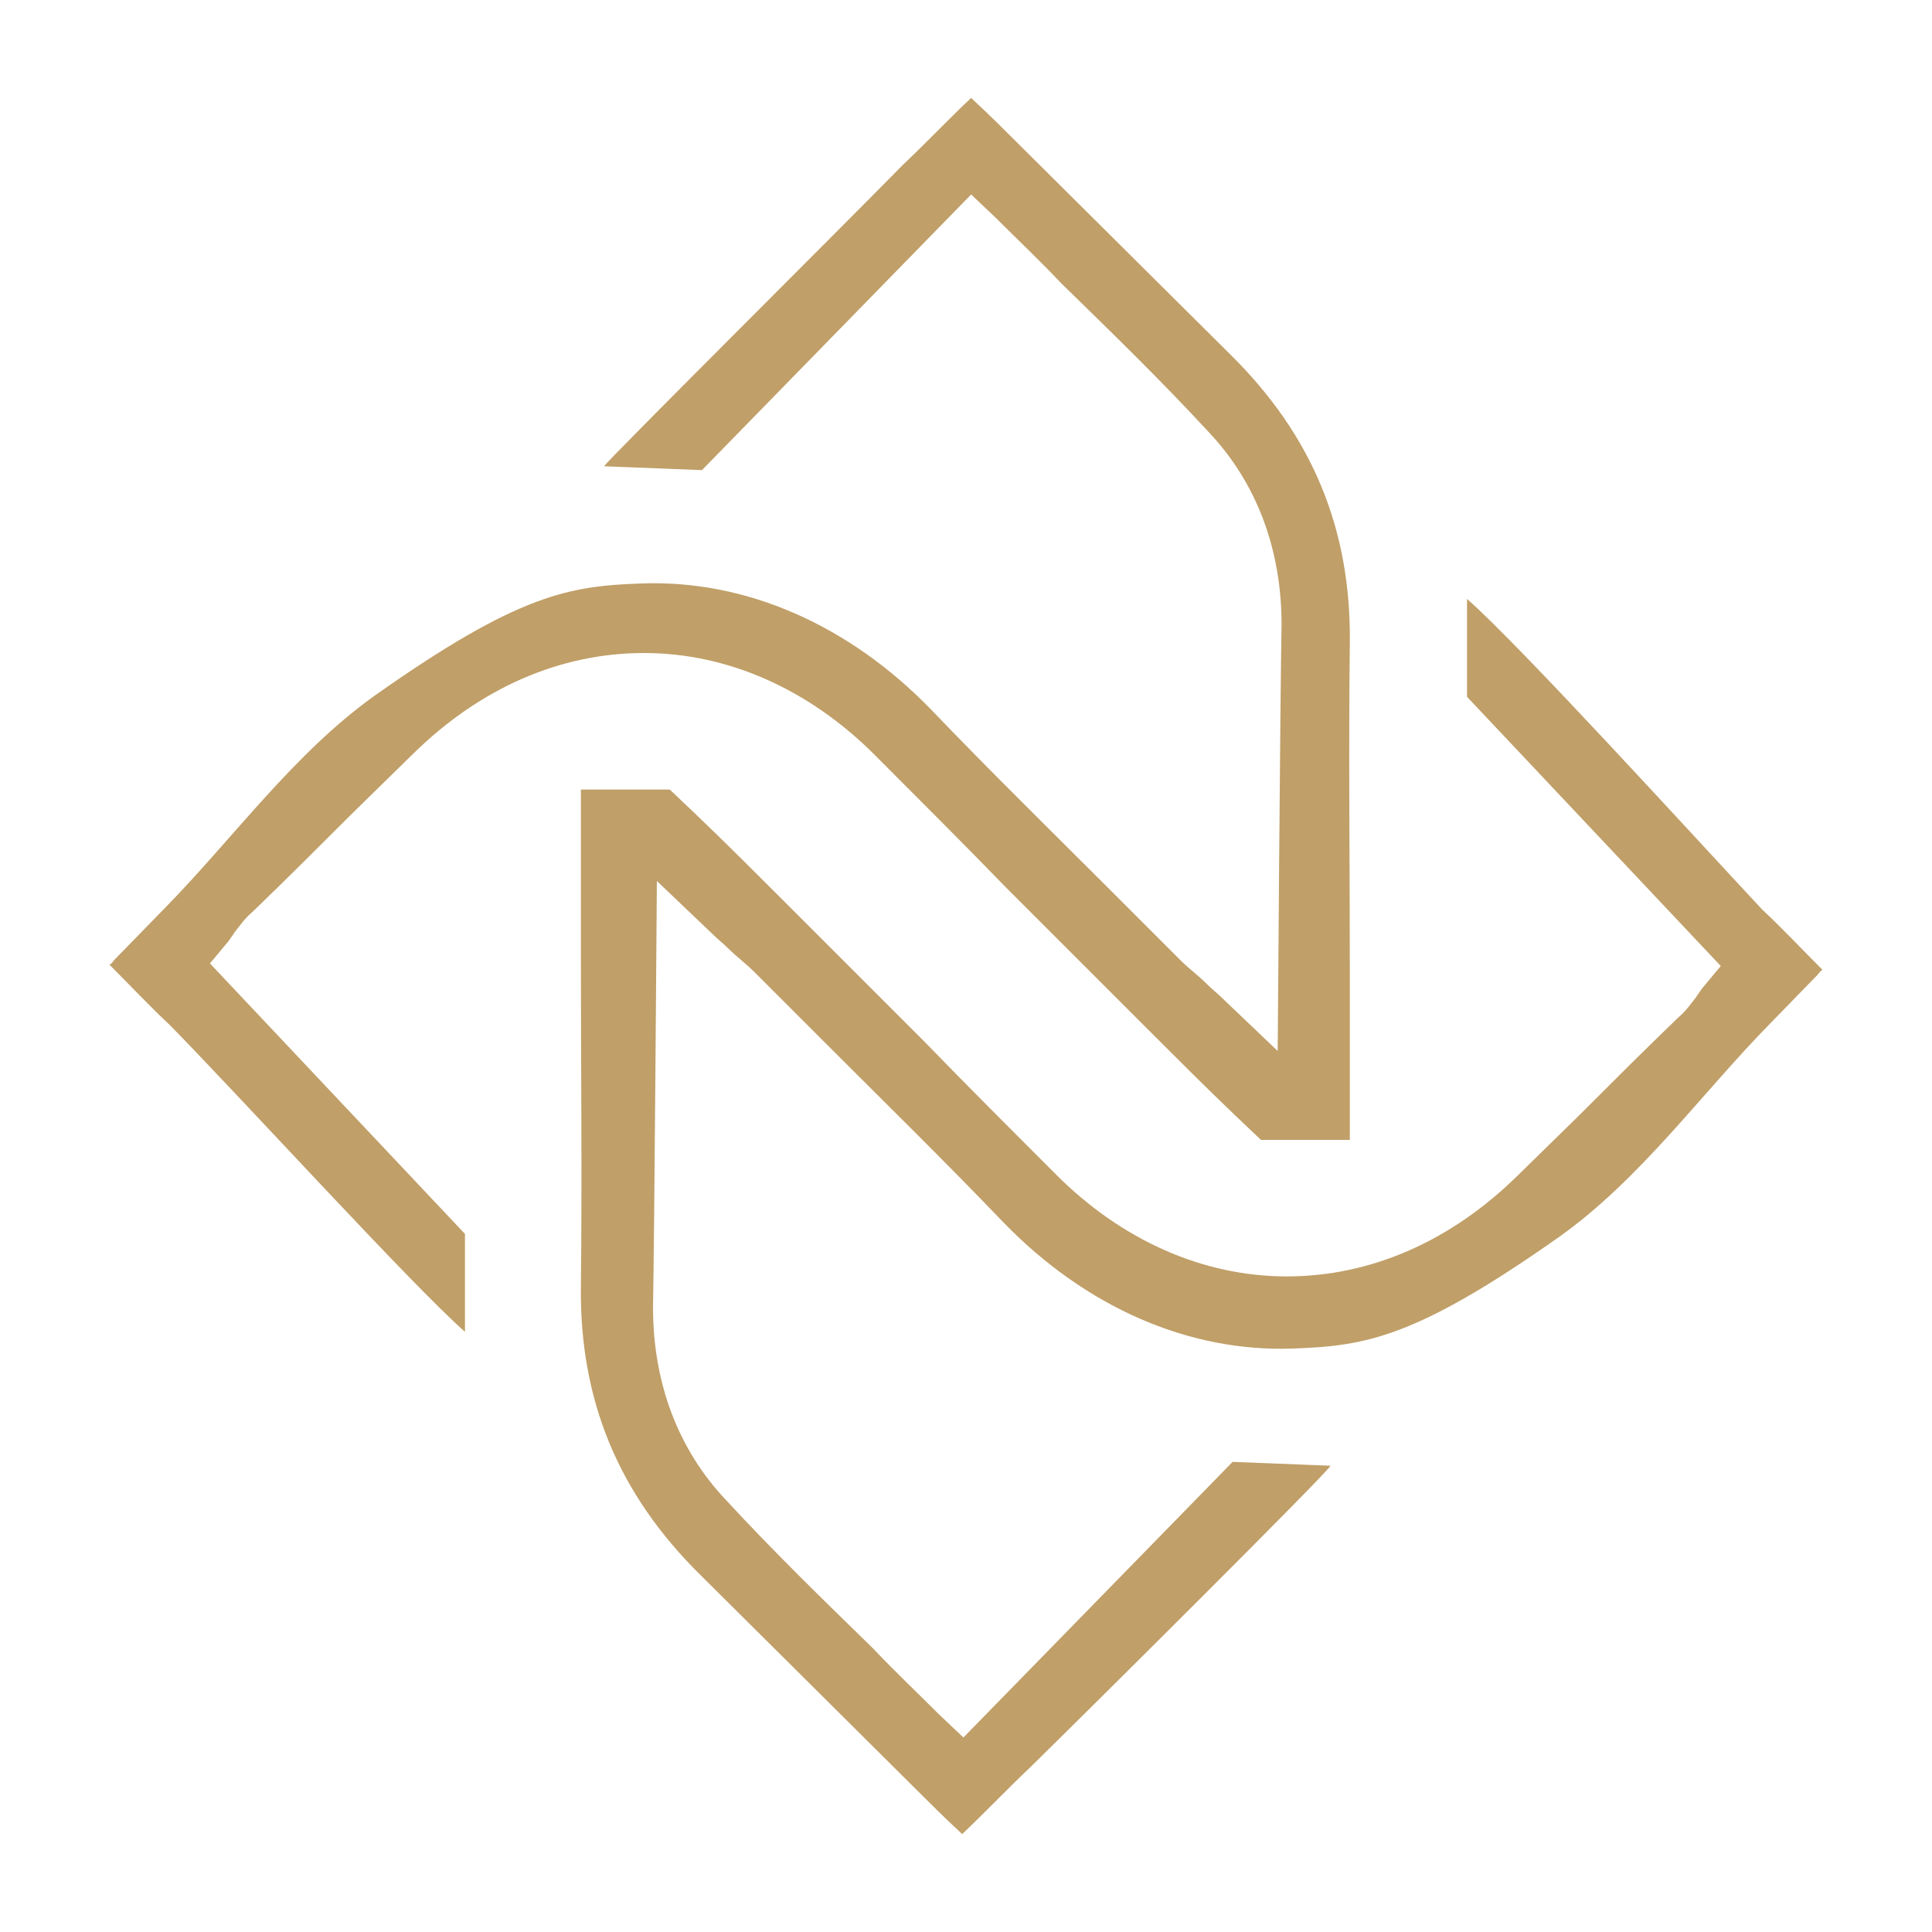
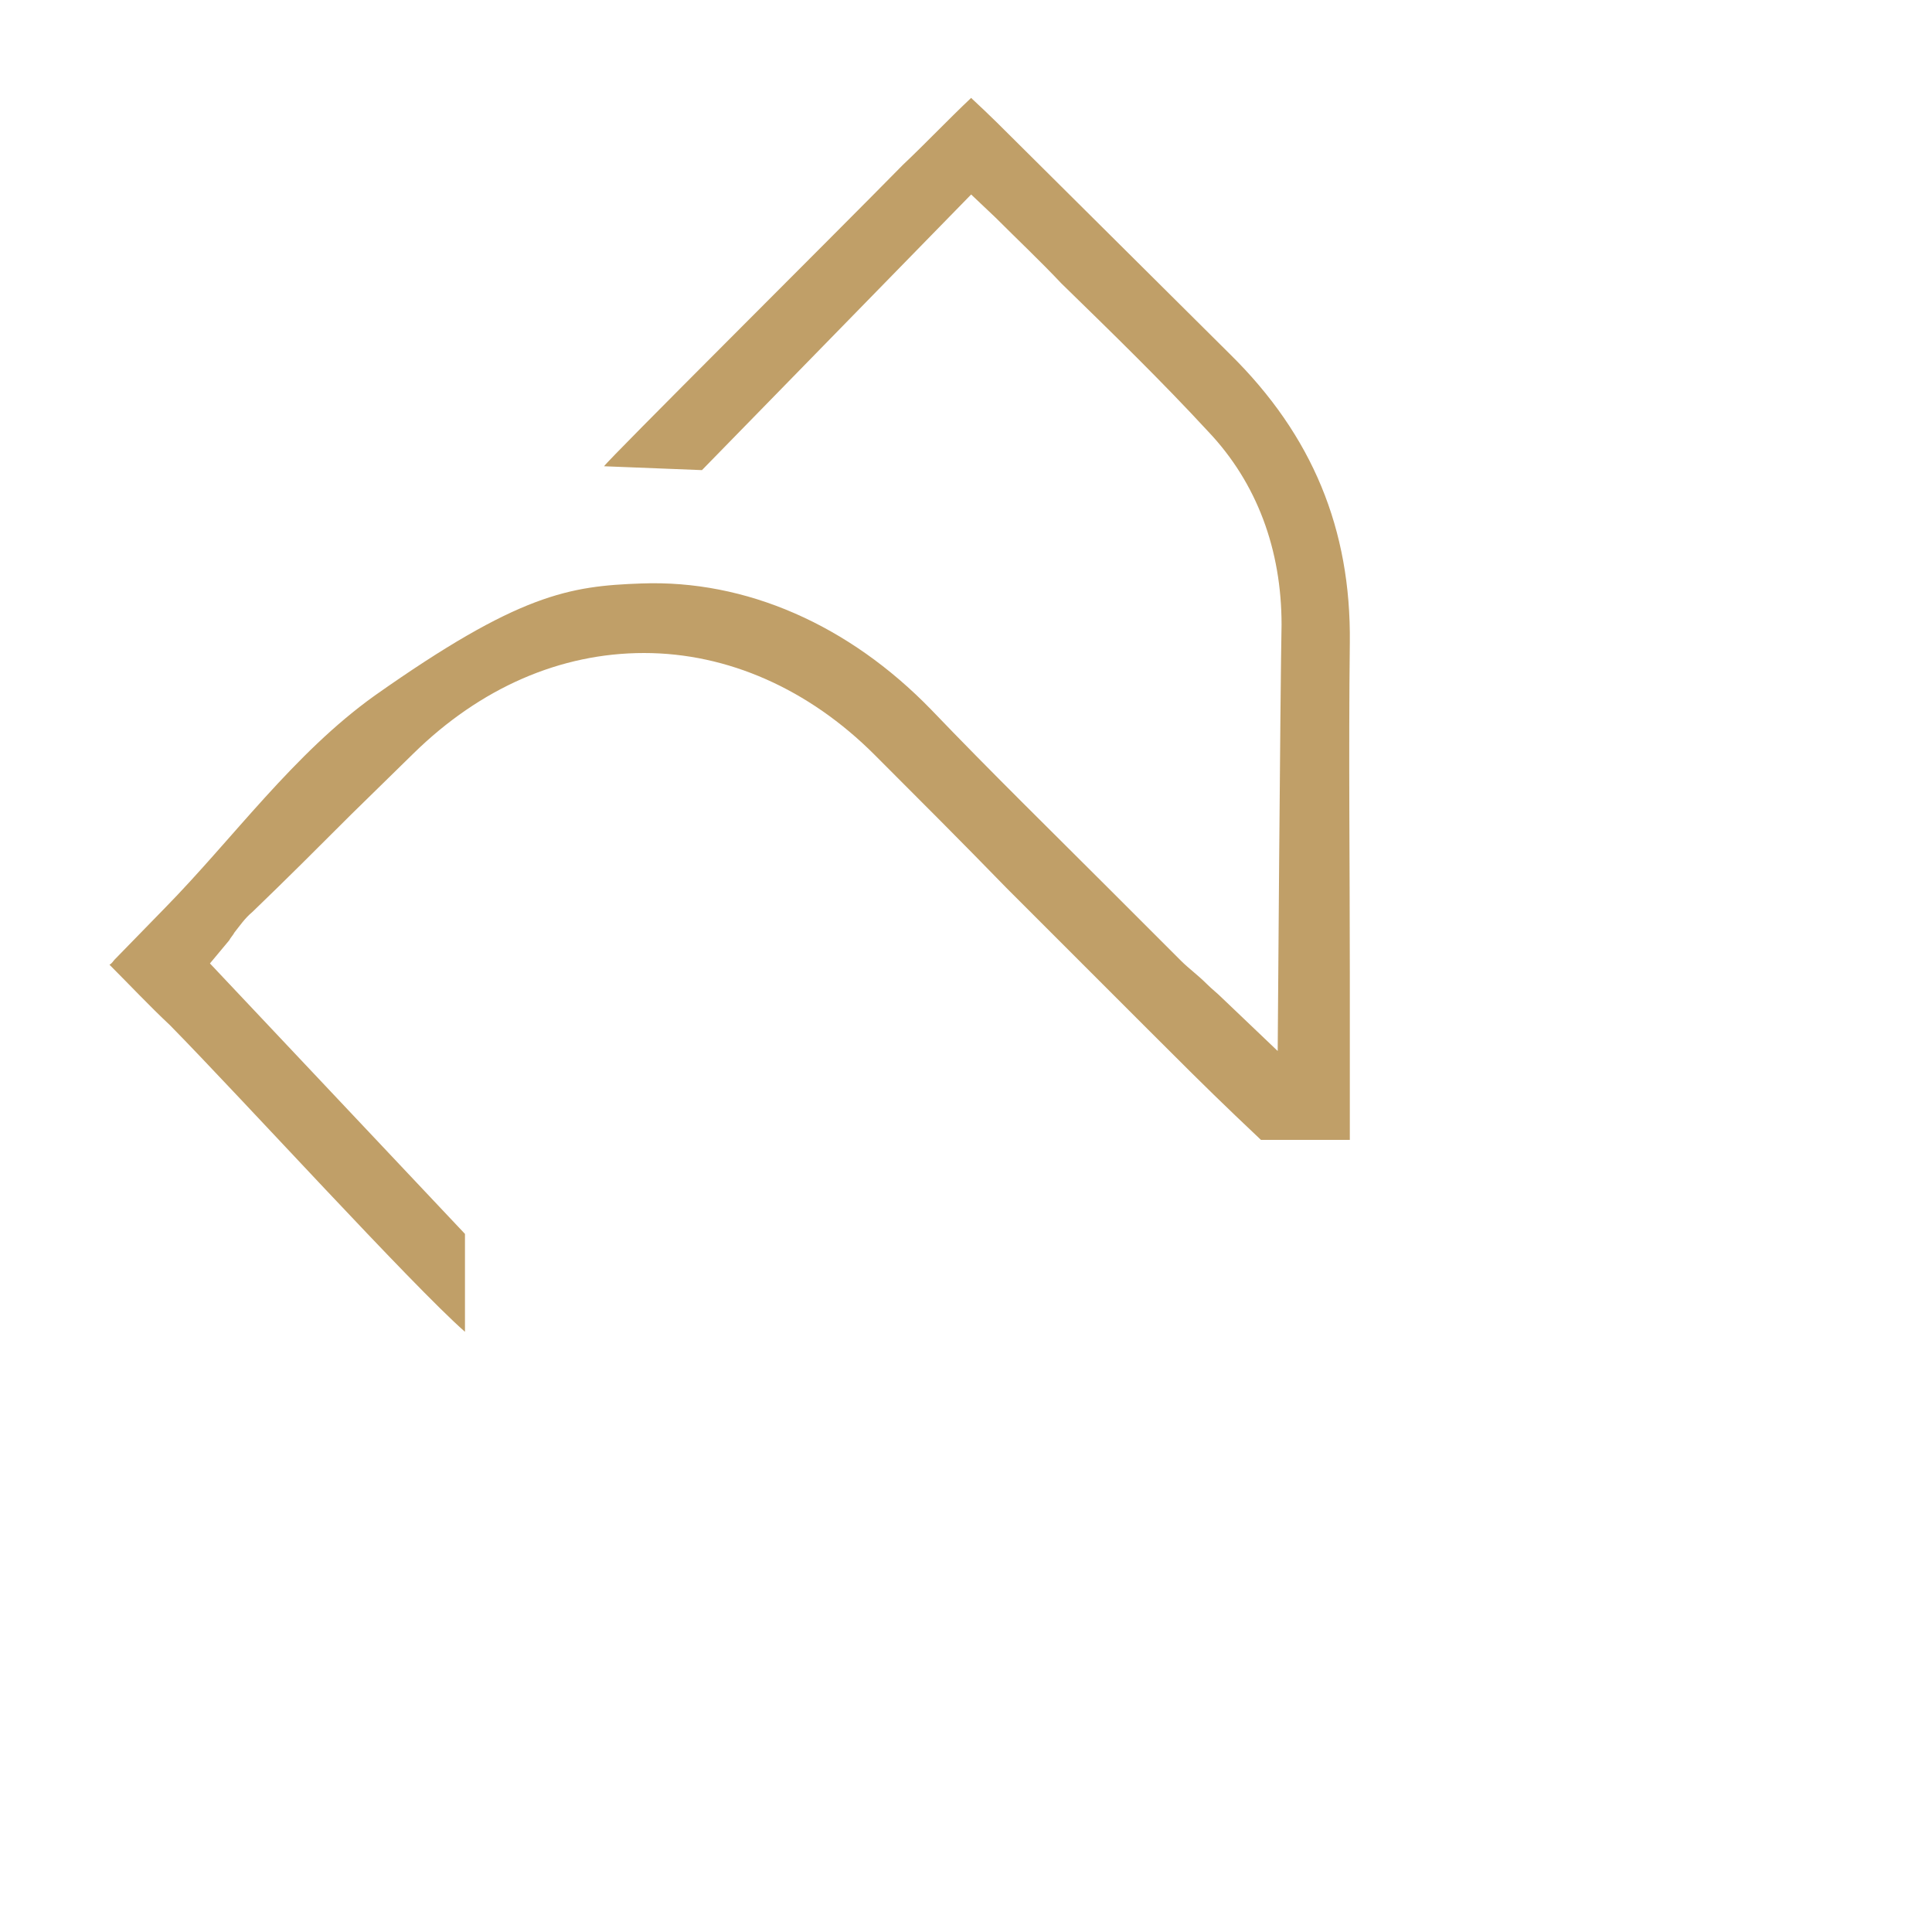
<svg xmlns="http://www.w3.org/2000/svg" version="1.1" id="Marca_by__x40_RKLD.OFFICIAL" x="0px" y="0px" viewBox="0 0 150 150" style="enable-background:new 0 0 150 150;" xml:space="preserve">
  <style type="text/css">
	.st0{fill:#C09F68;}
</style>
  <g>
    <path class="st0" d="M16.3,74.8l1.5-1.8c0.1-0.2,0.3-0.4,0.4-0.6c0.4-0.5,0.8-1.1,1.4-1.6c2.6-2.5,5.1-5,7.7-7.6l4.8-4.7   c5.2-5.1,11.4-7.8,17.9-7.8s12.8,2.8,17.9,7.9c3.5,3.5,6.9,6.9,10.3,10.4c3.6,3.6,7.3,7.3,10.9,10.9c2.3,2.3,4.6,4.6,6.8,6.7l2,1.9   h6.9v-2c0-3.7,0-7.4,0-11c0-8.4-0.1-17,0-25.6c0.1-8.8-2.9-16.1-9.3-22.4L79.2,11.3c-1.2-1.2-2.4-2.4-3.7-3.6l-0.1-0.1   c-1.8,1.7-3.5,3.5-5.3,5.2c-5.2,5.3-22.9,22.9-23.2,23.4l7.6,0.3l20.9-21.4l1.9,1.8c1.7,1.7,3.5,3.4,5.1,5.1   c4,3.9,7.8,7.6,11.4,11.5c3.8,4,5.7,9.2,5.7,15c-0.1,4.9-0.3,33.1-0.3,33.1l-4.3-4.1c-0.4-0.4-0.8-0.7-1.2-1.1   c-0.7-0.7-1.4-1.2-2-1.8c-1.8-1.8-3.6-3.6-5.4-5.4c-4.6-4.6-9.4-9.3-14-14.1c-6.4-6.6-14.4-10.1-22.5-9.8   c-5.6,0.2-9.5,0.8-20.7,8.7c-6.3,4.5-11,11.1-16.3,16.5l-3.9,4c-0.1,0.1-0.2,0.3-0.4,0.4c1.6,1.6,3.1,3.2,4.7,4.7   c5.6,5.7,18.8,20.2,22.9,23.8v-7.6L16.3,74.8z" />
-     <path class="st0" d="M113.9,46.5v7.6L133.6,75l-1.5,1.8c-0.1,0.2-0.3,0.4-0.4,0.6c-0.4,0.5-0.8,1.1-1.4,1.6c-2.6,2.5-5.1,5-7.7,7.6   l-4.8,4.7c-5.2,5.1-11.4,7.8-17.9,7.8S87.1,96.3,82,91.2c-3.5-3.5-6.9-6.9-10.3-10.4c-3.6-3.6-7.3-7.3-10.9-10.9   c-2.3-2.3-4.6-4.6-6.8-6.7l-2-1.9h-6.9v2c0,3.7,0,7.4,0,11c0,8.4,0.1,17,0,25.6c-0.1,8.8,2.9,16.1,9.3,22.4l16.5,16.4   c1.2,1.2,2.4,2.4,3.7,3.6l0.1,0.1c1.8-1.7,3.5-3.5,5.3-5.2c5.4-5.3,23.1-22.9,23.3-23.4l-7.6-0.3l-20.9,21.4l-1.9-1.8   c-1.7-1.7-3.5-3.4-5.1-5.1c-4-3.9-7.8-7.6-11.4-11.5c-3.8-4-5.7-9.2-5.7-15c0.1-4.9,0.3-33.1,0.3-33.1l4.3,4.1   c0.4,0.4,0.8,0.7,1.2,1.1c0.7,0.7,1.4,1.2,2,1.8c1.8,1.8,3.6,3.6,5.4,5.4c4.6,4.6,9.4,9.3,14,14.1c6.4,6.6,14.4,10.1,22.5,9.8   c5.6-0.2,9.5-0.8,20.7-8.7c6.3-4.5,11-11.1,16.3-16.5l3.7-3.8c0.1-0.1,0.2-0.3,0.4-0.4c-1.6-1.6-3.1-3.2-4.7-4.7   C131.2,64.6,118,50.1,113.9,46.5z" />
  </g>
</svg>